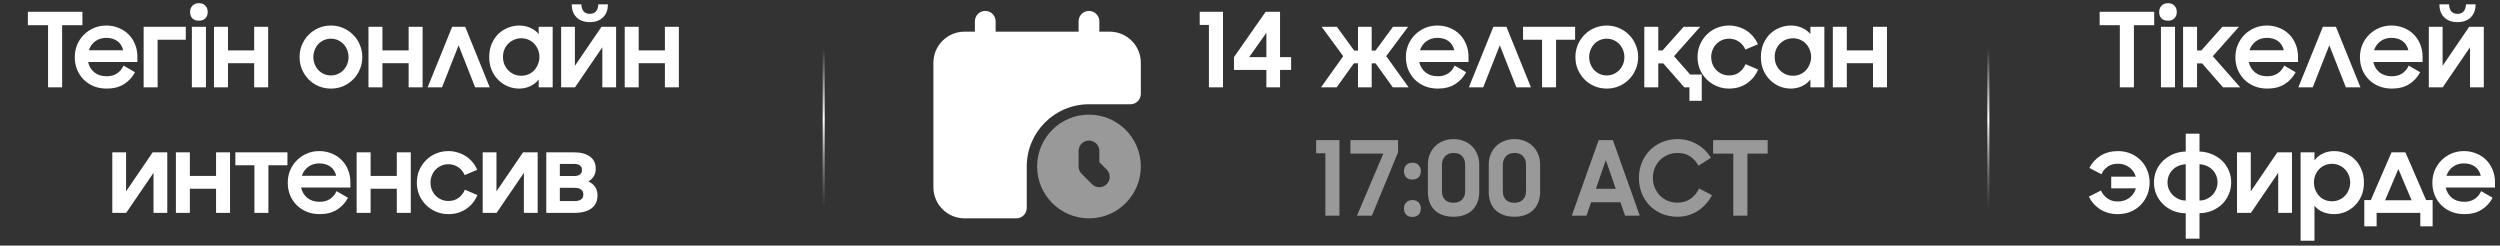
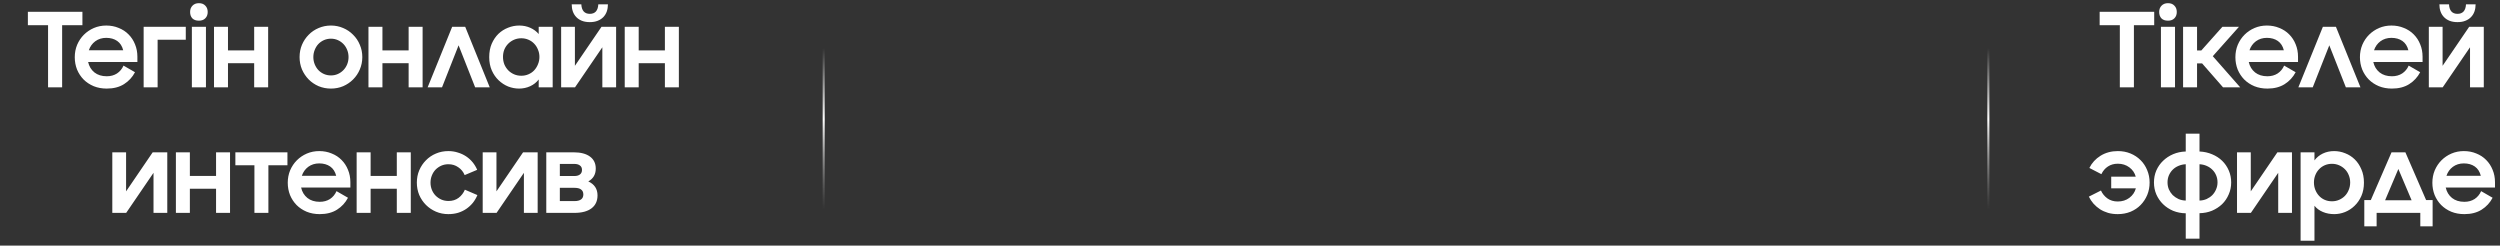
<svg xmlns="http://www.w3.org/2000/svg" width="458" height="45" viewBox="0 0 458 45" fill="none">
  <rect x="0" y="0" width="458" height="45" fill="#333333" stroke="none" />
-   <path d="M221.474 16V4.565H219.787V2.156H224.053V16H221.474ZM232 12.814H226.065V10.463L231.868 2.156H234.504V10.463H236.533V12.814H234.504V16H232V12.814ZM232 10.463V6.006L228.852 10.463H232ZM248.786 11.6H248.028L244.88 16H242.016L246.075 10.292L242.13 4.906H244.918L248.085 9.268H248.786V4.906H251.29V9.268H251.991L255.196 4.906H257.965L253.963 10.273V10.292L258.06 16H255.158L252.01 11.6H251.29V16H248.786V11.6ZM263.419 16.228C262.547 16.228 261.75 16.082 261.03 15.791C260.309 15.488 259.69 15.077 259.171 14.559C258.666 14.04 258.267 13.434 257.977 12.738C257.698 12.03 257.559 11.278 257.559 10.482C257.559 9.672 257.705 8.914 257.996 8.206C258.299 7.498 258.71 6.885 259.228 6.366C259.746 5.848 260.353 5.437 261.049 5.134C261.757 4.83 262.515 4.679 263.324 4.679C264.146 4.679 264.905 4.824 265.6 5.115C266.308 5.393 266.915 5.791 267.421 6.309C267.926 6.815 268.318 7.416 268.596 8.111C268.887 8.806 269.032 9.565 269.032 10.387V11.354H260.006C260.183 12.15 260.568 12.789 261.162 13.269C261.757 13.737 262.509 13.971 263.419 13.971C264.14 13.971 264.766 13.8 265.297 13.459C265.828 13.105 266.226 12.624 266.491 12.018L268.596 13.231C268.116 14.142 267.446 14.868 266.586 15.412C265.726 15.956 264.671 16.228 263.419 16.228ZM263.324 6.935C262.553 6.935 261.883 7.144 261.314 7.561C260.758 7.978 260.366 8.528 260.138 9.211H266.434C266.245 8.452 265.878 7.883 265.334 7.504C264.791 7.125 264.121 6.935 263.324 6.935ZM269.092 16L273.587 4.906H275.976L280.471 16H277.797L274.763 8.301L271.728 16H269.092ZM282.509 7.277H279.02V4.906H288.559V7.277H285.07V16H282.509V7.277ZM294.362 16.228C293.566 16.228 292.814 16.082 292.106 15.791C291.41 15.488 290.803 15.077 290.285 14.559C289.767 14.028 289.356 13.415 289.052 12.719C288.762 12.011 288.616 11.259 288.616 10.463C288.616 9.653 288.762 8.901 289.052 8.206C289.356 7.498 289.767 6.885 290.285 6.366C290.803 5.835 291.41 5.425 292.106 5.134C292.814 4.83 293.566 4.679 294.362 4.679C295.159 4.679 295.905 4.83 296.6 5.134C297.295 5.425 297.902 5.835 298.421 6.366C298.952 6.885 299.362 7.498 299.653 8.206C299.957 8.901 300.108 9.653 300.108 10.463C300.108 11.259 299.957 12.011 299.653 12.719C299.362 13.415 298.952 14.028 298.421 14.559C297.902 15.077 297.295 15.488 296.6 15.791C295.905 16.082 295.159 16.228 294.362 16.228ZM294.362 13.819C294.817 13.819 295.241 13.731 295.633 13.554C296.025 13.377 296.366 13.136 296.657 12.833C296.948 12.53 297.175 12.176 297.34 11.771C297.504 11.354 297.586 10.918 297.586 10.463C297.586 9.995 297.504 9.559 297.34 9.154C297.175 8.737 296.948 8.377 296.657 8.073C296.366 7.77 296.025 7.53 295.633 7.353C295.241 7.176 294.817 7.087 294.362 7.087C293.907 7.087 293.477 7.176 293.073 7.353C292.681 7.53 292.339 7.77 292.049 8.073C291.771 8.377 291.549 8.737 291.385 9.154C291.221 9.559 291.138 9.995 291.138 10.463C291.138 10.918 291.221 11.354 291.385 11.771C291.549 12.176 291.771 12.53 292.049 12.833C292.339 13.136 292.681 13.377 293.073 13.554C293.477 13.731 293.907 13.819 294.362 13.819ZM308.556 16L304.726 11.619H303.796V16H301.236V4.906H303.796V9.249H304.574L308.443 4.906H311.477L306.679 10.292L309.637 13.649H311.761V18.465H309.505V16H308.556ZM316.753 16.228C315.943 16.228 315.185 16.076 314.477 15.772C313.782 15.469 313.175 15.058 312.656 14.54C312.138 14.021 311.727 13.415 311.424 12.719C311.133 12.011 310.988 11.259 310.988 10.463C310.988 9.653 311.133 8.901 311.424 8.206C311.727 7.498 312.138 6.885 312.656 6.366C313.175 5.835 313.782 5.425 314.477 5.134C315.185 4.83 315.943 4.679 316.753 4.679C317.372 4.679 317.954 4.767 318.497 4.944C319.054 5.108 319.559 5.342 320.014 5.646C320.469 5.949 320.868 6.309 321.209 6.727C321.55 7.144 321.829 7.605 322.043 8.111L319.749 9.078C319.496 8.471 319.104 7.991 318.573 7.637C318.055 7.27 317.454 7.087 316.772 7.087C316.304 7.087 315.868 7.176 315.463 7.353C315.071 7.53 314.723 7.77 314.42 8.073C314.129 8.377 313.902 8.737 313.737 9.154C313.573 9.559 313.491 9.995 313.491 10.463C313.491 10.918 313.573 11.354 313.737 11.771C313.902 12.176 314.129 12.53 314.42 12.833C314.723 13.136 315.071 13.377 315.463 13.554C315.868 13.731 316.31 13.819 316.791 13.819C317.511 13.819 318.124 13.63 318.63 13.25C319.148 12.858 319.534 12.359 319.787 11.752L322.081 12.738C321.866 13.257 321.588 13.731 321.247 14.161C320.906 14.578 320.507 14.944 320.052 15.26C319.61 15.564 319.11 15.804 318.554 15.981C317.998 16.145 317.397 16.228 316.753 16.228ZM328.061 16.228C327.391 16.228 326.727 16.101 326.07 15.848C325.425 15.583 324.843 15.204 324.325 14.71C323.807 14.217 323.389 13.617 323.073 12.909C322.757 12.188 322.599 11.373 322.599 10.463C322.599 9.54 322.751 8.724 323.054 8.016C323.37 7.296 323.781 6.689 324.287 6.196C324.805 5.703 325.393 5.33 326.051 5.077C326.708 4.811 327.391 4.679 328.099 4.679C328.832 4.679 329.508 4.818 330.128 5.096C330.747 5.374 331.259 5.753 331.664 6.234V4.906H334.224V16H331.664V14.559C331.259 15.09 330.741 15.501 330.109 15.791C329.477 16.082 328.794 16.228 328.061 16.228ZM328.478 13.876C328.946 13.876 329.382 13.788 329.786 13.611C330.204 13.434 330.558 13.187 330.848 12.871C331.139 12.555 331.367 12.188 331.531 11.771C331.708 11.354 331.797 10.905 331.797 10.425C331.797 9.957 331.708 9.514 331.531 9.097C331.367 8.68 331.139 8.32 330.848 8.016C330.558 7.7 330.204 7.454 329.786 7.277C329.382 7.1 328.946 7.011 328.478 7.011C327.998 7.011 327.555 7.1 327.151 7.277C326.746 7.454 326.392 7.694 326.089 7.997C325.785 8.301 325.545 8.661 325.368 9.078C325.204 9.495 325.121 9.944 325.121 10.425C325.121 10.905 325.204 11.36 325.368 11.79C325.545 12.207 325.785 12.574 326.089 12.89C326.392 13.193 326.746 13.434 327.151 13.611C327.555 13.788 327.998 13.876 328.478 13.876ZM343.133 11.581H338.335V16H335.775V4.906H338.335V9.23H343.133V4.906H345.693V16H343.133V11.581Z" fill="white" />
  <path d="M8.804 4.622H5.106V2.156H15.1V4.622H11.383V16H8.804V4.622ZM19.556 16.228C18.684 16.228 17.887 16.082 17.166 15.791C16.446 15.488 15.826 15.077 15.308 14.559C14.802 14.04 14.404 13.434 14.113 12.738C13.835 12.03 13.696 11.278 13.696 10.482C13.696 9.672 13.841 8.914 14.132 8.206C14.436 7.498 14.847 6.885 15.365 6.366C15.883 5.848 16.49 5.437 17.186 5.134C17.893 4.83 18.652 4.679 19.461 4.679C20.283 4.679 21.041 4.824 21.737 5.115C22.445 5.393 23.052 5.791 23.557 6.309C24.063 6.815 24.455 7.416 24.733 8.111C25.024 8.806 25.169 9.565 25.169 10.387V11.354H16.142C16.32 12.15 16.705 12.789 17.299 13.269C17.893 13.737 18.646 13.971 19.556 13.971C20.277 13.971 20.902 13.8 21.433 13.459C21.964 13.105 22.363 12.624 22.628 12.018L24.733 13.231C24.253 14.142 23.583 14.868 22.723 15.412C21.863 15.956 20.808 16.228 19.556 16.228ZM19.461 6.935C18.69 6.935 18.02 7.144 17.451 7.561C16.895 7.978 16.503 8.528 16.275 9.211H22.571C22.382 8.452 22.015 7.883 21.471 7.504C20.928 7.125 20.258 6.935 19.461 6.935ZM34.035 7.277H28.876V16H26.316V4.906H34.035V7.277ZM35.15 4.906H37.729V16H35.15V4.906ZM34.828 2.194C34.828 1.714 34.973 1.328 35.264 1.038C35.554 0.734 35.947 0.582 36.44 0.582C36.945 0.582 37.337 0.734 37.615 1.038C37.906 1.328 38.051 1.714 38.051 2.194C38.051 2.675 37.906 3.06 37.615 3.351C37.337 3.642 36.945 3.787 36.44 3.787C35.908 3.787 35.504 3.642 35.226 3.351C34.96 3.06 34.828 2.675 34.828 2.194ZM46.564 11.581H41.766V16H39.206V4.906H41.766V9.23H46.564V4.906H49.124V16H46.564V11.581ZM60.629 16.228C59.833 16.228 59.081 16.082 58.373 15.791C57.677 15.488 57.07 15.077 56.552 14.559C56.034 14.028 55.623 13.415 55.319 12.719C55.029 12.011 54.883 11.259 54.883 10.463C54.883 9.653 55.029 8.901 55.319 8.206C55.623 7.498 56.034 6.885 56.552 6.366C57.07 5.835 57.677 5.425 58.373 5.134C59.081 4.83 59.833 4.679 60.629 4.679C61.426 4.679 62.172 4.83 62.867 5.134C63.562 5.425 64.169 5.835 64.687 6.366C65.218 6.885 65.629 7.498 65.92 8.206C66.224 8.901 66.375 9.653 66.375 10.463C66.375 11.259 66.224 12.011 65.92 12.719C65.629 13.415 65.218 14.028 64.687 14.559C64.169 15.077 63.562 15.488 62.867 15.791C62.172 16.082 61.426 16.228 60.629 16.228ZM60.629 13.819C61.084 13.819 61.508 13.731 61.9 13.554C62.292 13.377 62.633 13.136 62.924 12.833C63.215 12.53 63.442 12.176 63.606 11.771C63.771 11.354 63.853 10.918 63.853 10.463C63.853 9.995 63.771 9.559 63.606 9.154C63.442 8.737 63.215 8.377 62.924 8.073C62.633 7.77 62.292 7.53 61.9 7.353C61.508 7.176 61.084 7.087 60.629 7.087C60.174 7.087 59.744 7.176 59.34 7.353C58.948 7.53 58.606 7.77 58.316 8.073C58.038 8.377 57.816 8.737 57.652 9.154C57.487 9.559 57.405 9.995 57.405 10.463C57.405 10.918 57.487 11.354 57.652 11.771C57.816 12.176 58.038 12.53 58.316 12.833C58.606 13.136 58.948 13.377 59.34 13.554C59.744 13.731 60.174 13.819 60.629 13.819ZM74.861 11.581H70.063V16H67.503V4.906H70.063V9.23H74.861V4.906H77.421V16H74.861V11.581ZM78.343 16L82.837 4.906H85.227L89.721 16H87.047L84.013 8.301L80.979 16H78.343ZM95.087 16.228C94.417 16.228 93.753 16.101 93.096 15.848C92.451 15.583 91.869 15.204 91.351 14.71C90.833 14.217 90.416 13.617 90.1 12.909C89.783 12.188 89.625 11.373 89.625 10.463C89.625 9.54 89.777 8.724 90.081 8.016C90.397 7.296 90.808 6.689 91.313 6.196C91.832 5.703 92.419 5.33 93.077 5.077C93.734 4.811 94.417 4.679 95.125 4.679C95.858 4.679 96.534 4.818 97.154 5.096C97.773 5.374 98.285 5.753 98.69 6.234V4.906H101.25V16H98.69V14.559C98.285 15.09 97.767 15.501 97.135 15.791C96.503 16.082 95.82 16.228 95.087 16.228ZM95.504 13.876C95.972 13.876 96.408 13.788 96.813 13.611C97.23 13.434 97.584 13.187 97.875 12.871C98.165 12.555 98.393 12.188 98.557 11.771C98.734 11.354 98.823 10.905 98.823 10.425C98.823 9.957 98.734 9.514 98.557 9.097C98.393 8.68 98.165 8.32 97.875 8.016C97.584 7.7 97.23 7.454 96.813 7.277C96.408 7.1 95.972 7.011 95.504 7.011C95.024 7.011 94.581 7.1 94.177 7.277C93.772 7.454 93.418 7.694 93.115 7.997C92.811 8.301 92.571 8.661 92.394 9.078C92.23 9.495 92.148 9.944 92.148 10.425C92.148 10.905 92.23 11.36 92.394 11.79C92.571 12.207 92.811 12.574 93.115 12.89C93.418 13.193 93.772 13.434 94.177 13.611C94.581 13.788 95.024 13.876 95.504 13.876ZM108.054 2.536C108.534 2.536 108.907 2.39 109.173 2.1C109.438 1.796 109.584 1.36 109.609 0.791H111.373C111.373 1.259 111.303 1.695 111.164 2.1C111.025 2.491 110.816 2.833 110.538 3.124C110.26 3.414 109.913 3.642 109.495 3.806C109.091 3.971 108.61 4.053 108.054 4.053C107.498 4.053 107.011 3.971 106.594 3.806C106.189 3.642 105.848 3.414 105.57 3.124C105.292 2.833 105.083 2.491 104.944 2.1C104.805 1.695 104.735 1.259 104.735 0.791H106.499C106.524 1.36 106.67 1.796 106.935 2.1C107.201 2.39 107.574 2.536 108.054 2.536ZM112.871 16H110.349V8.661L105.342 16H102.801V4.906H105.323V12.056L110.197 4.906H112.871V16ZM121.808 11.581H117.01V16H114.45V4.906H117.01V9.23H121.808V4.906H124.368V16H121.808V11.581ZM30.645 39H28.123V31.661L23.116 39H20.575V27.906H23.098V35.056L27.971 27.906H30.645V39ZM39.582 34.581H34.784V39H32.224V27.906H34.784V32.23H39.582V27.906H42.142V39H39.582V34.581ZM46.61 30.277H43.12V27.906H52.659V30.277H49.17V39H46.61V30.277ZM58.576 39.228C57.704 39.228 56.907 39.082 56.187 38.791C55.466 38.488 54.847 38.077 54.328 37.559C53.823 37.04 53.424 36.434 53.134 35.738C52.855 35.03 52.716 34.278 52.716 33.481C52.716 32.672 52.862 31.914 53.153 31.206C53.456 30.498 53.867 29.885 54.385 29.366C54.904 28.848 55.51 28.437 56.206 28.134C56.914 27.83 57.672 27.679 58.481 27.679C59.303 27.679 60.062 27.824 60.757 28.115C61.465 28.393 62.072 28.791 62.578 29.309C63.083 29.815 63.475 30.416 63.753 31.111C64.044 31.806 64.189 32.565 64.189 33.387V34.354H55.163C55.34 35.15 55.725 35.789 56.319 36.269C56.914 36.737 57.666 36.971 58.576 36.971C59.297 36.971 59.923 36.8 60.454 36.459C60.985 36.105 61.383 35.624 61.648 35.018L63.753 36.231C63.273 37.142 62.603 37.868 61.743 38.412C60.883 38.956 59.828 39.228 58.576 39.228ZM58.481 29.935C57.71 29.935 57.04 30.144 56.471 30.561C55.915 30.978 55.523 31.528 55.295 32.211H61.591C61.402 31.452 61.035 30.884 60.492 30.504C59.948 30.125 59.278 29.935 58.481 29.935ZM72.694 34.581H67.897V39H65.337V27.906H67.897V32.23H72.694V27.906H75.255V39H72.694V34.581ZM82.131 39.228C81.321 39.228 80.563 39.076 79.855 38.772C79.16 38.469 78.553 38.058 78.034 37.54C77.516 37.021 77.105 36.415 76.802 35.719C76.511 35.011 76.366 34.259 76.366 33.463C76.366 32.654 76.511 31.901 76.802 31.206C77.105 30.498 77.516 29.885 78.034 29.366C78.553 28.835 79.16 28.424 79.855 28.134C80.563 27.83 81.321 27.679 82.131 27.679C82.75 27.679 83.332 27.767 83.875 27.944C84.431 28.108 84.937 28.342 85.392 28.646C85.847 28.949 86.246 29.309 86.587 29.727C86.928 30.144 87.207 30.605 87.421 31.111L85.127 32.078C84.874 31.471 84.482 30.991 83.951 30.637C83.433 30.27 82.832 30.087 82.15 30.087C81.682 30.087 81.246 30.175 80.841 30.352C80.449 30.529 80.101 30.77 79.798 31.073C79.507 31.377 79.28 31.737 79.115 32.154C78.951 32.559 78.869 32.995 78.869 33.463C78.869 33.918 78.951 34.354 79.115 34.771C79.28 35.176 79.507 35.53 79.798 35.833C80.101 36.136 80.449 36.377 80.841 36.554C81.246 36.731 81.688 36.819 82.168 36.819C82.889 36.819 83.502 36.63 84.008 36.25C84.526 35.858 84.912 35.359 85.165 34.752L87.459 35.738C87.245 36.257 86.966 36.731 86.625 37.16C86.284 37.578 85.885 37.944 85.43 38.26C84.988 38.564 84.488 38.804 83.932 38.981C83.376 39.145 82.775 39.228 82.131 39.228ZM98.5 39H95.978V31.661L90.971 39H88.43V27.906H90.952V35.056L95.826 27.906H98.5V39ZM100.079 27.906H105.123C106.387 27.906 107.373 28.165 108.081 28.684C108.789 29.202 109.143 29.935 109.143 30.884C109.143 31.945 108.688 32.729 107.778 33.235C108.903 33.753 109.466 34.607 109.466 35.795C109.466 36.819 109.099 37.609 108.366 38.166C107.633 38.722 106.59 39 105.237 39H100.079V27.906ZM102.563 36.838H105.275C105.781 36.838 106.172 36.737 106.451 36.535C106.729 36.332 106.868 36.029 106.868 35.624C106.868 35.22 106.729 34.916 106.451 34.714C106.185 34.512 105.793 34.411 105.275 34.411H102.563V36.838ZM102.563 32.249H105.199C105.654 32.249 106.002 32.154 106.242 31.964C106.495 31.775 106.621 31.497 106.621 31.13C106.621 30.763 106.495 30.492 106.242 30.315C106.002 30.125 105.654 30.03 105.199 30.03H102.563V32.249Z" fill="white" />
-   <path d="M180.5 2C181.549 2 182.4 2.851 182.4 3.9V5.8H197.6V3.9C197.6 2.851 198.451 2 199.5 2C200.549 2 201.4 2.851 201.4 3.9V5.8H203.3C206.448 5.8 209 8.352 209 11.5V17.2C209 18.249 208.149 19.1 207.1 19.1H199.5C193.204 19.1 188.1 24.204 188.1 30.5V38.1C188.1 39.149 187.249 40 186.2 40H176.7C173.552 40 171 37.448 171 34.3V11.5C171 8.352 173.552 5.8 176.7 5.8H178.6V3.9C178.6 2.851 179.451 2 180.5 2Z" fill="white" />
-   <path fill-rule="evenodd" clip-rule="evenodd" d="M199.5 21C194.253 21 190 25.253 190 30.5C190 35.747 194.253 40 199.5 40C204.747 40 209 35.747 209 30.5C209 25.253 204.747 21 199.5 21ZM202.743 31.056C203.485 31.799 203.485 33.002 202.743 33.743C202.002 34.485 200.798 34.485 200.057 33.743L198.157 31.843C197.8 31.487 197.6 31.004 197.6 30.5V27.65C197.6 26.601 198.451 25.75 199.5 25.75C200.549 25.75 201.4 26.601 201.4 27.65V29.713L202.743 31.056Z" fill="white" fill-opacity="0.5" />
  <path d="M388.354 4.622H384.656V2.156H394.65V4.622H390.933V16H388.354V4.622ZM395.884 4.906H398.463V16H395.884V4.906ZM395.562 2.194C395.562 1.714 395.707 1.328 395.998 1.038C396.289 0.734 396.681 0.582 397.174 0.582C397.68 0.582 398.072 0.734 398.35 1.038C398.64 1.328 398.786 1.714 398.786 2.194C398.786 2.675 398.64 3.06 398.35 3.351C398.072 3.642 397.68 3.787 397.174 3.787C396.643 3.787 396.238 3.642 395.96 3.351C395.695 3.06 395.562 2.675 395.562 2.194ZM407.26 16L403.429 11.619H402.5V16H399.94V4.906H402.5V9.249H403.278L407.146 4.906H410.181L405.383 10.292L410.408 16H407.26ZM415.384 16.228C414.512 16.228 413.716 16.082 412.995 15.791C412.274 15.488 411.655 15.077 411.137 14.559C410.631 14.04 410.233 13.434 409.942 12.738C409.664 12.03 409.525 11.278 409.525 10.482C409.525 9.672 409.67 8.914 409.961 8.206C410.264 7.498 410.675 6.885 411.193 6.366C411.712 5.848 412.319 5.437 413.014 5.134C413.722 4.83 414.481 4.679 415.29 4.679C416.111 4.679 416.87 4.824 417.565 5.115C418.273 5.393 418.88 5.791 419.386 6.309C419.892 6.815 420.283 7.416 420.562 8.111C420.852 8.806 420.998 9.565 420.998 10.387V11.354H411.971C412.148 12.15 412.534 12.789 413.128 13.269C413.722 13.737 414.474 13.971 415.384 13.971C416.105 13.971 416.731 13.8 417.262 13.459C417.793 13.105 418.191 12.624 418.457 12.018L420.562 13.231C420.081 14.142 419.411 14.868 418.551 15.412C417.692 15.956 416.636 16.228 415.384 16.228ZM415.29 6.935C414.518 6.935 413.848 7.144 413.28 7.561C412.723 7.978 412.331 8.528 412.104 9.211H418.4C418.21 8.452 417.843 7.883 417.3 7.504C416.756 7.125 416.086 6.935 415.29 6.935ZM421.058 16L425.552 4.906H427.942L432.436 16H429.762L426.728 8.301L423.694 16H421.058ZM438.2 16.228C437.328 16.228 436.531 16.082 435.811 15.791C435.09 15.488 434.471 15.077 433.952 14.559C433.447 14.04 433.048 13.434 432.758 12.738C432.48 12.03 432.34 11.278 432.34 10.482C432.34 9.672 432.486 8.914 432.777 8.206C433.08 7.498 433.491 6.885 434.009 6.366C434.528 5.848 435.134 5.437 435.83 5.134C436.538 4.83 437.296 4.679 438.105 4.679C438.927 4.679 439.686 4.824 440.381 5.115C441.089 5.393 441.696 5.791 442.202 6.309C442.707 6.815 443.099 7.416 443.377 8.111C443.668 8.806 443.814 9.565 443.814 10.387V11.354H434.787C434.964 12.15 435.349 12.789 435.944 13.269C436.538 13.737 437.29 13.971 438.2 13.971C438.921 13.971 439.547 13.8 440.078 13.459C440.609 13.105 441.007 12.624 441.272 12.018L443.377 13.231C442.897 14.142 442.227 14.868 441.367 15.412C440.508 15.956 439.452 16.228 438.2 16.228ZM438.105 6.935C437.334 6.935 436.664 7.144 436.095 7.561C435.539 7.978 435.147 8.528 434.92 9.211H441.216C441.026 8.452 440.659 7.883 440.116 7.504C439.572 7.125 438.902 6.935 438.105 6.935ZM450.214 2.536C450.694 2.536 451.067 2.39 451.332 2.1C451.598 1.796 451.743 1.36 451.769 0.791H453.532C453.532 1.259 453.463 1.695 453.324 2.1C453.185 2.491 452.976 2.833 452.698 3.124C452.42 3.414 452.072 3.642 451.655 3.806C451.25 3.971 450.77 4.053 450.214 4.053C449.657 4.053 449.171 3.971 448.753 3.806C448.349 3.642 448.007 3.414 447.729 3.124C447.451 2.833 447.243 2.491 447.104 2.1C446.964 1.695 446.895 1.259 446.895 0.791H448.659C448.684 1.36 448.829 1.796 449.095 2.1C449.36 2.39 449.733 2.536 450.214 2.536ZM455.03 16H452.508V8.661L447.502 16H444.961V4.906H447.483V12.056L452.356 4.906H455.03V16ZM386.774 32.363H391.268C391.078 31.667 390.686 31.098 390.092 30.656C389.498 30.213 388.796 29.992 387.987 29.992C387.292 29.992 386.685 30.163 386.167 30.504C385.661 30.833 385.263 31.301 384.972 31.907L382.772 30.77C383.227 29.847 383.91 29.101 384.82 28.532C385.743 27.963 386.799 27.679 387.987 27.679C388.822 27.679 389.593 27.824 390.301 28.115C391.009 28.406 391.622 28.81 392.14 29.328C392.659 29.834 393.063 30.441 393.354 31.149C393.657 31.857 393.809 32.622 393.809 33.444C393.809 34.253 393.664 35.011 393.373 35.719C393.082 36.415 392.678 37.028 392.159 37.559C391.654 38.077 391.04 38.488 390.32 38.791C389.599 39.082 388.815 39.228 387.968 39.228C387.336 39.228 386.748 39.152 386.205 39C385.661 38.836 385.168 38.614 384.725 38.336C384.283 38.045 383.885 37.704 383.531 37.312C383.189 36.92 382.905 36.49 382.677 36.023L384.896 34.904C385.149 35.473 385.541 35.953 386.072 36.345C386.603 36.724 387.235 36.914 387.968 36.914C388.79 36.914 389.498 36.693 390.092 36.25C390.699 35.795 391.097 35.214 391.287 34.506H386.774V32.363ZM402.95 24.493V27.755C403.784 27.792 404.556 27.963 405.264 28.267C405.972 28.557 406.585 28.956 407.103 29.461C407.622 29.967 408.026 30.561 408.317 31.244C408.608 31.914 408.753 32.641 408.753 33.425C408.753 34.209 408.601 34.942 408.298 35.624C408.007 36.307 407.603 36.901 407.084 37.407C406.566 37.9 405.953 38.298 405.245 38.602C404.537 38.892 403.772 39.044 402.95 39.057V43.722H400.428V39.076C399.606 39.063 398.835 38.911 398.114 38.621C397.406 38.317 396.793 37.913 396.275 37.407C395.756 36.901 395.346 36.307 395.042 35.624C394.751 34.942 394.606 34.209 394.606 33.425C394.606 32.641 394.751 31.907 395.042 31.225C395.346 30.542 395.756 29.954 396.275 29.461C396.793 28.956 397.406 28.551 398.114 28.247C398.822 27.944 399.593 27.78 400.428 27.755V24.493H402.95ZM397.09 33.406C397.09 33.861 397.172 34.291 397.337 34.695C397.514 35.087 397.748 35.435 398.038 35.738C398.342 36.029 398.696 36.269 399.1 36.459C399.505 36.636 399.947 36.731 400.428 36.743V30.087C399.947 30.112 399.505 30.213 399.1 30.39C398.696 30.555 398.342 30.789 398.038 31.092C397.748 31.383 397.514 31.73 397.337 32.135C397.172 32.527 397.09 32.951 397.09 33.406ZM406.25 33.406C406.25 32.951 406.168 32.527 406.003 32.135C405.839 31.73 405.605 31.383 405.302 31.092C405.011 30.801 404.663 30.567 404.259 30.39C403.854 30.213 403.418 30.112 402.95 30.087V36.743C403.418 36.731 403.854 36.636 404.259 36.459C404.663 36.269 405.011 36.029 405.302 35.738C405.592 35.435 405.82 35.087 405.984 34.695C406.161 34.291 406.25 33.861 406.25 33.406ZM419.89 39H417.368V31.661L412.361 39H409.82V27.906H412.342V35.056L417.216 27.906H419.89V39ZM427.632 39.228C426.874 39.228 426.178 39.095 425.546 38.829C424.914 38.564 424.402 38.185 424.01 37.691V44.101H421.469V27.906H424.01V29.385C424.402 28.854 424.908 28.437 425.527 28.134C426.159 27.83 426.855 27.679 427.613 27.679C428.308 27.679 428.985 27.811 429.642 28.077C430.3 28.33 430.881 28.703 431.387 29.196C431.893 29.689 432.297 30.296 432.601 31.016C432.917 31.724 433.075 32.54 433.075 33.463C433.075 34.373 432.917 35.188 432.601 35.909C432.285 36.617 431.867 37.217 431.349 37.711C430.843 38.203 430.262 38.583 429.604 38.848C428.96 39.101 428.302 39.228 427.632 39.228ZM427.215 36.876C427.683 36.876 428.119 36.788 428.523 36.611C428.928 36.434 429.282 36.193 429.585 35.89C429.889 35.574 430.123 35.207 430.287 34.79C430.464 34.36 430.552 33.905 430.552 33.425C430.552 32.944 430.464 32.495 430.287 32.078C430.123 31.661 429.889 31.301 429.585 30.997C429.282 30.694 428.928 30.454 428.523 30.277C428.119 30.1 427.683 30.011 427.215 30.011C426.734 30.011 426.292 30.1 425.887 30.277C425.483 30.454 425.135 30.7 424.844 31.016C424.554 31.32 424.326 31.68 424.162 32.097C423.997 32.514 423.915 32.957 423.915 33.425C423.915 33.905 423.997 34.354 424.162 34.771C424.326 35.188 424.554 35.555 424.844 35.871C425.135 36.187 425.483 36.434 425.887 36.611C426.292 36.788 426.734 36.876 427.215 36.876ZM440.668 27.906L444.461 36.648H445.656V41.465H443.399V39H435.397V41.465H433.14V36.648H434.335L438.127 27.906H440.668ZM436.952 36.686H441.806L439.379 30.959L436.952 36.686ZM451.469 39.228C450.597 39.228 449.801 39.082 449.08 38.791C448.359 38.488 447.74 38.077 447.222 37.559C446.716 37.04 446.318 36.434 446.027 35.738C445.749 35.03 445.61 34.278 445.61 33.481C445.61 32.672 445.755 31.914 446.046 31.206C446.349 30.498 446.76 29.885 447.278 29.366C447.797 28.848 448.404 28.437 449.099 28.134C449.807 27.83 450.565 27.679 451.375 27.679C452.196 27.679 452.955 27.824 453.65 28.115C454.358 28.393 454.965 28.791 455.471 29.309C455.976 29.815 456.368 30.416 456.647 31.111C456.937 31.806 457.083 32.565 457.083 33.387V34.354H448.056C448.233 35.15 448.619 35.789 449.213 36.269C449.807 36.737 450.559 36.971 451.469 36.971C452.19 36.971 452.816 36.8 453.347 36.459C453.878 36.105 454.276 35.624 454.542 35.018L456.647 36.231C456.166 37.142 455.496 37.868 454.636 38.412C453.777 38.956 452.721 39.228 451.469 39.228ZM451.375 29.935C450.603 29.935 449.933 30.144 449.364 30.561C448.808 30.978 448.416 31.528 448.189 32.211H454.485C454.295 31.452 453.928 30.884 453.385 30.504C452.841 30.125 452.171 29.935 451.375 29.935Z" fill="white" />
-   <path d="M242.809 39.515V28.08H241.121V25.672H245.388V39.515H242.809ZM253.43 28.137H247.399V25.672H256.123V27.909L251.325 39.515H248.594L253.43 28.137ZM257.209 38.207C257.209 37.739 257.348 37.366 257.626 37.088C257.904 36.797 258.283 36.652 258.764 36.652C259.244 36.652 259.617 36.797 259.883 37.088C260.161 37.366 260.3 37.739 260.3 38.207C260.3 38.662 260.161 39.035 259.883 39.325C259.604 39.604 259.225 39.743 258.745 39.743C258.264 39.743 257.885 39.604 257.607 39.325C257.341 39.035 257.209 38.662 257.209 38.207ZM257.209 31.361C257.209 30.893 257.348 30.52 257.626 30.242C257.904 29.951 258.283 29.806 258.764 29.806C259.244 29.806 259.617 29.951 259.883 30.242C260.161 30.52 260.3 30.893 260.3 31.361C260.3 31.816 260.161 32.189 259.883 32.48C259.604 32.758 259.225 32.897 258.745 32.897C258.264 32.897 257.885 32.758 257.607 32.48C257.341 32.189 257.209 31.816 257.209 31.361ZM266.274 37.145C266.969 37.145 267.5 36.949 267.867 36.557C268.234 36.152 268.417 35.666 268.417 35.096V30.185C268.417 29.527 268.234 29.003 267.867 28.611C267.513 28.219 266.995 28.023 266.312 28.023C265.617 28.023 265.086 28.232 264.719 28.649C264.352 29.066 264.169 29.578 264.169 30.185V35.078C264.169 35.684 264.346 36.184 264.7 36.576C265.054 36.955 265.579 37.145 266.274 37.145ZM266.293 39.705C265.534 39.705 264.858 39.597 264.264 39.382C263.682 39.155 263.189 38.845 262.785 38.453C262.393 38.049 262.096 37.575 261.893 37.031C261.691 36.475 261.59 35.861 261.59 35.191V30.109C261.59 29.452 261.704 28.845 261.931 28.288C262.159 27.72 262.481 27.227 262.898 26.809C263.316 26.392 263.809 26.07 264.378 25.842C264.959 25.602 265.598 25.482 266.293 25.482C267.014 25.482 267.658 25.602 268.227 25.842C268.809 26.082 269.302 26.411 269.706 26.828C270.124 27.245 270.44 27.739 270.655 28.308C270.882 28.864 270.996 29.458 270.996 30.09V35.191C270.996 35.874 270.888 36.493 270.674 37.05C270.459 37.593 270.149 38.068 269.744 38.472C269.352 38.864 268.859 39.167 268.265 39.382C267.684 39.597 267.026 39.705 266.293 39.705ZM277.423 37.145C278.118 37.145 278.649 36.949 279.016 36.557C279.382 36.152 279.565 35.666 279.565 35.096V30.185C279.565 29.527 279.382 29.003 279.016 28.611C278.662 28.219 278.143 28.023 277.461 28.023C276.765 28.023 276.234 28.232 275.868 28.649C275.501 29.066 275.318 29.578 275.318 30.185V35.078C275.318 35.684 275.495 36.184 275.849 36.576C276.203 36.955 276.727 37.145 277.423 37.145ZM277.442 39.705C276.683 39.705 276.007 39.597 275.412 39.382C274.831 39.155 274.338 38.845 273.933 38.453C273.541 38.049 273.244 37.575 273.042 37.031C272.84 36.475 272.739 35.861 272.739 35.191V30.109C272.739 29.452 272.852 28.845 273.08 28.288C273.307 27.72 273.63 27.227 274.047 26.809C274.464 26.392 274.957 26.07 275.526 25.842C276.108 25.602 276.746 25.482 277.442 25.482C278.162 25.482 278.807 25.602 279.376 25.842C279.957 26.082 280.45 26.411 280.855 26.828C281.272 27.245 281.588 27.739 281.803 28.308C282.031 28.864 282.145 29.458 282.145 30.09V35.191C282.145 35.874 282.037 36.493 281.822 37.05C281.607 37.593 281.298 38.068 280.893 38.472C280.501 38.864 280.008 39.167 279.414 39.382C278.832 39.597 278.175 39.705 277.442 39.705ZM292.878 25.672H295.476L300.407 39.515H297.714L296.861 37.05H291.494L290.64 39.515H287.948L292.878 25.672ZM292.366 34.584H296.007L294.187 29.332L292.366 34.584ZM307.359 39.705C306.297 39.705 305.324 39.521 304.439 39.155C303.566 38.776 302.82 38.27 302.201 37.638C301.581 36.993 301.101 36.241 300.76 35.381C300.418 34.509 300.248 33.579 300.248 32.593C300.248 31.557 300.431 30.608 300.798 29.749C301.164 28.876 301.664 28.124 302.296 27.492C302.94 26.86 303.693 26.367 304.552 26.013C305.425 25.659 306.36 25.482 307.359 25.482C308.004 25.482 308.623 25.564 309.217 25.728C309.824 25.893 310.387 26.127 310.905 26.43C311.436 26.721 311.91 27.081 312.328 27.511C312.757 27.928 313.124 28.396 313.427 28.914L311.171 30.356C310.766 29.635 310.254 29.066 309.635 28.649C309.028 28.232 308.269 28.023 307.359 28.023C306.702 28.023 306.095 28.143 305.538 28.383C304.982 28.611 304.502 28.933 304.097 29.351C303.693 29.755 303.377 30.235 303.149 30.792C302.921 31.348 302.808 31.949 302.808 32.593C302.808 33.225 302.921 33.82 303.149 34.376C303.377 34.919 303.686 35.4 304.078 35.817C304.483 36.222 304.957 36.544 305.501 36.784C306.057 37.012 306.657 37.126 307.302 37.126C308.263 37.126 309.072 36.886 309.729 36.405C310.4 35.912 310.918 35.286 311.285 34.528L313.636 35.76C313.333 36.355 312.96 36.892 312.517 37.372C312.087 37.853 311.601 38.27 311.057 38.624C310.526 38.965 309.944 39.231 309.312 39.42C308.693 39.61 308.042 39.705 307.359 39.705ZM317.54 28.137H313.843V25.672H323.836V28.137H320.12V39.515H317.54V28.137Z" fill="white" fill-opacity="0.5" />
  <line x1="364.267" y1="38.41" x2="364.267" y2="8.827" stroke="url(#paint0_linear_195_119)" stroke-width="0.379" />
  <line x1="150.901" y1="38.41" x2="150.901" y2="8.827" stroke="url(#paint1_linear_195_119)" stroke-width="0.379" />
  <defs>
    <linearGradient id="paint0_linear_195_119" x1="364.957" y1="8.827" x2="364.957" y2="38.41" gradientUnits="userSpaceOnUse">
      <stop stop-color="white" stop-opacity="0" />
      <stop offset="0.44" stop-color="white" />
      <stop offset="1" stop-color="#999999" stop-opacity="0" />
    </linearGradient>
    <linearGradient id="paint1_linear_195_119" x1="151.591" y1="8.827" x2="151.591" y2="38.41" gradientUnits="userSpaceOnUse">
      <stop stop-color="white" stop-opacity="0" />
      <stop offset="0.44" stop-color="white" />
      <stop offset="1" stop-color="#999999" stop-opacity="0" />
    </linearGradient>
  </defs>
</svg>